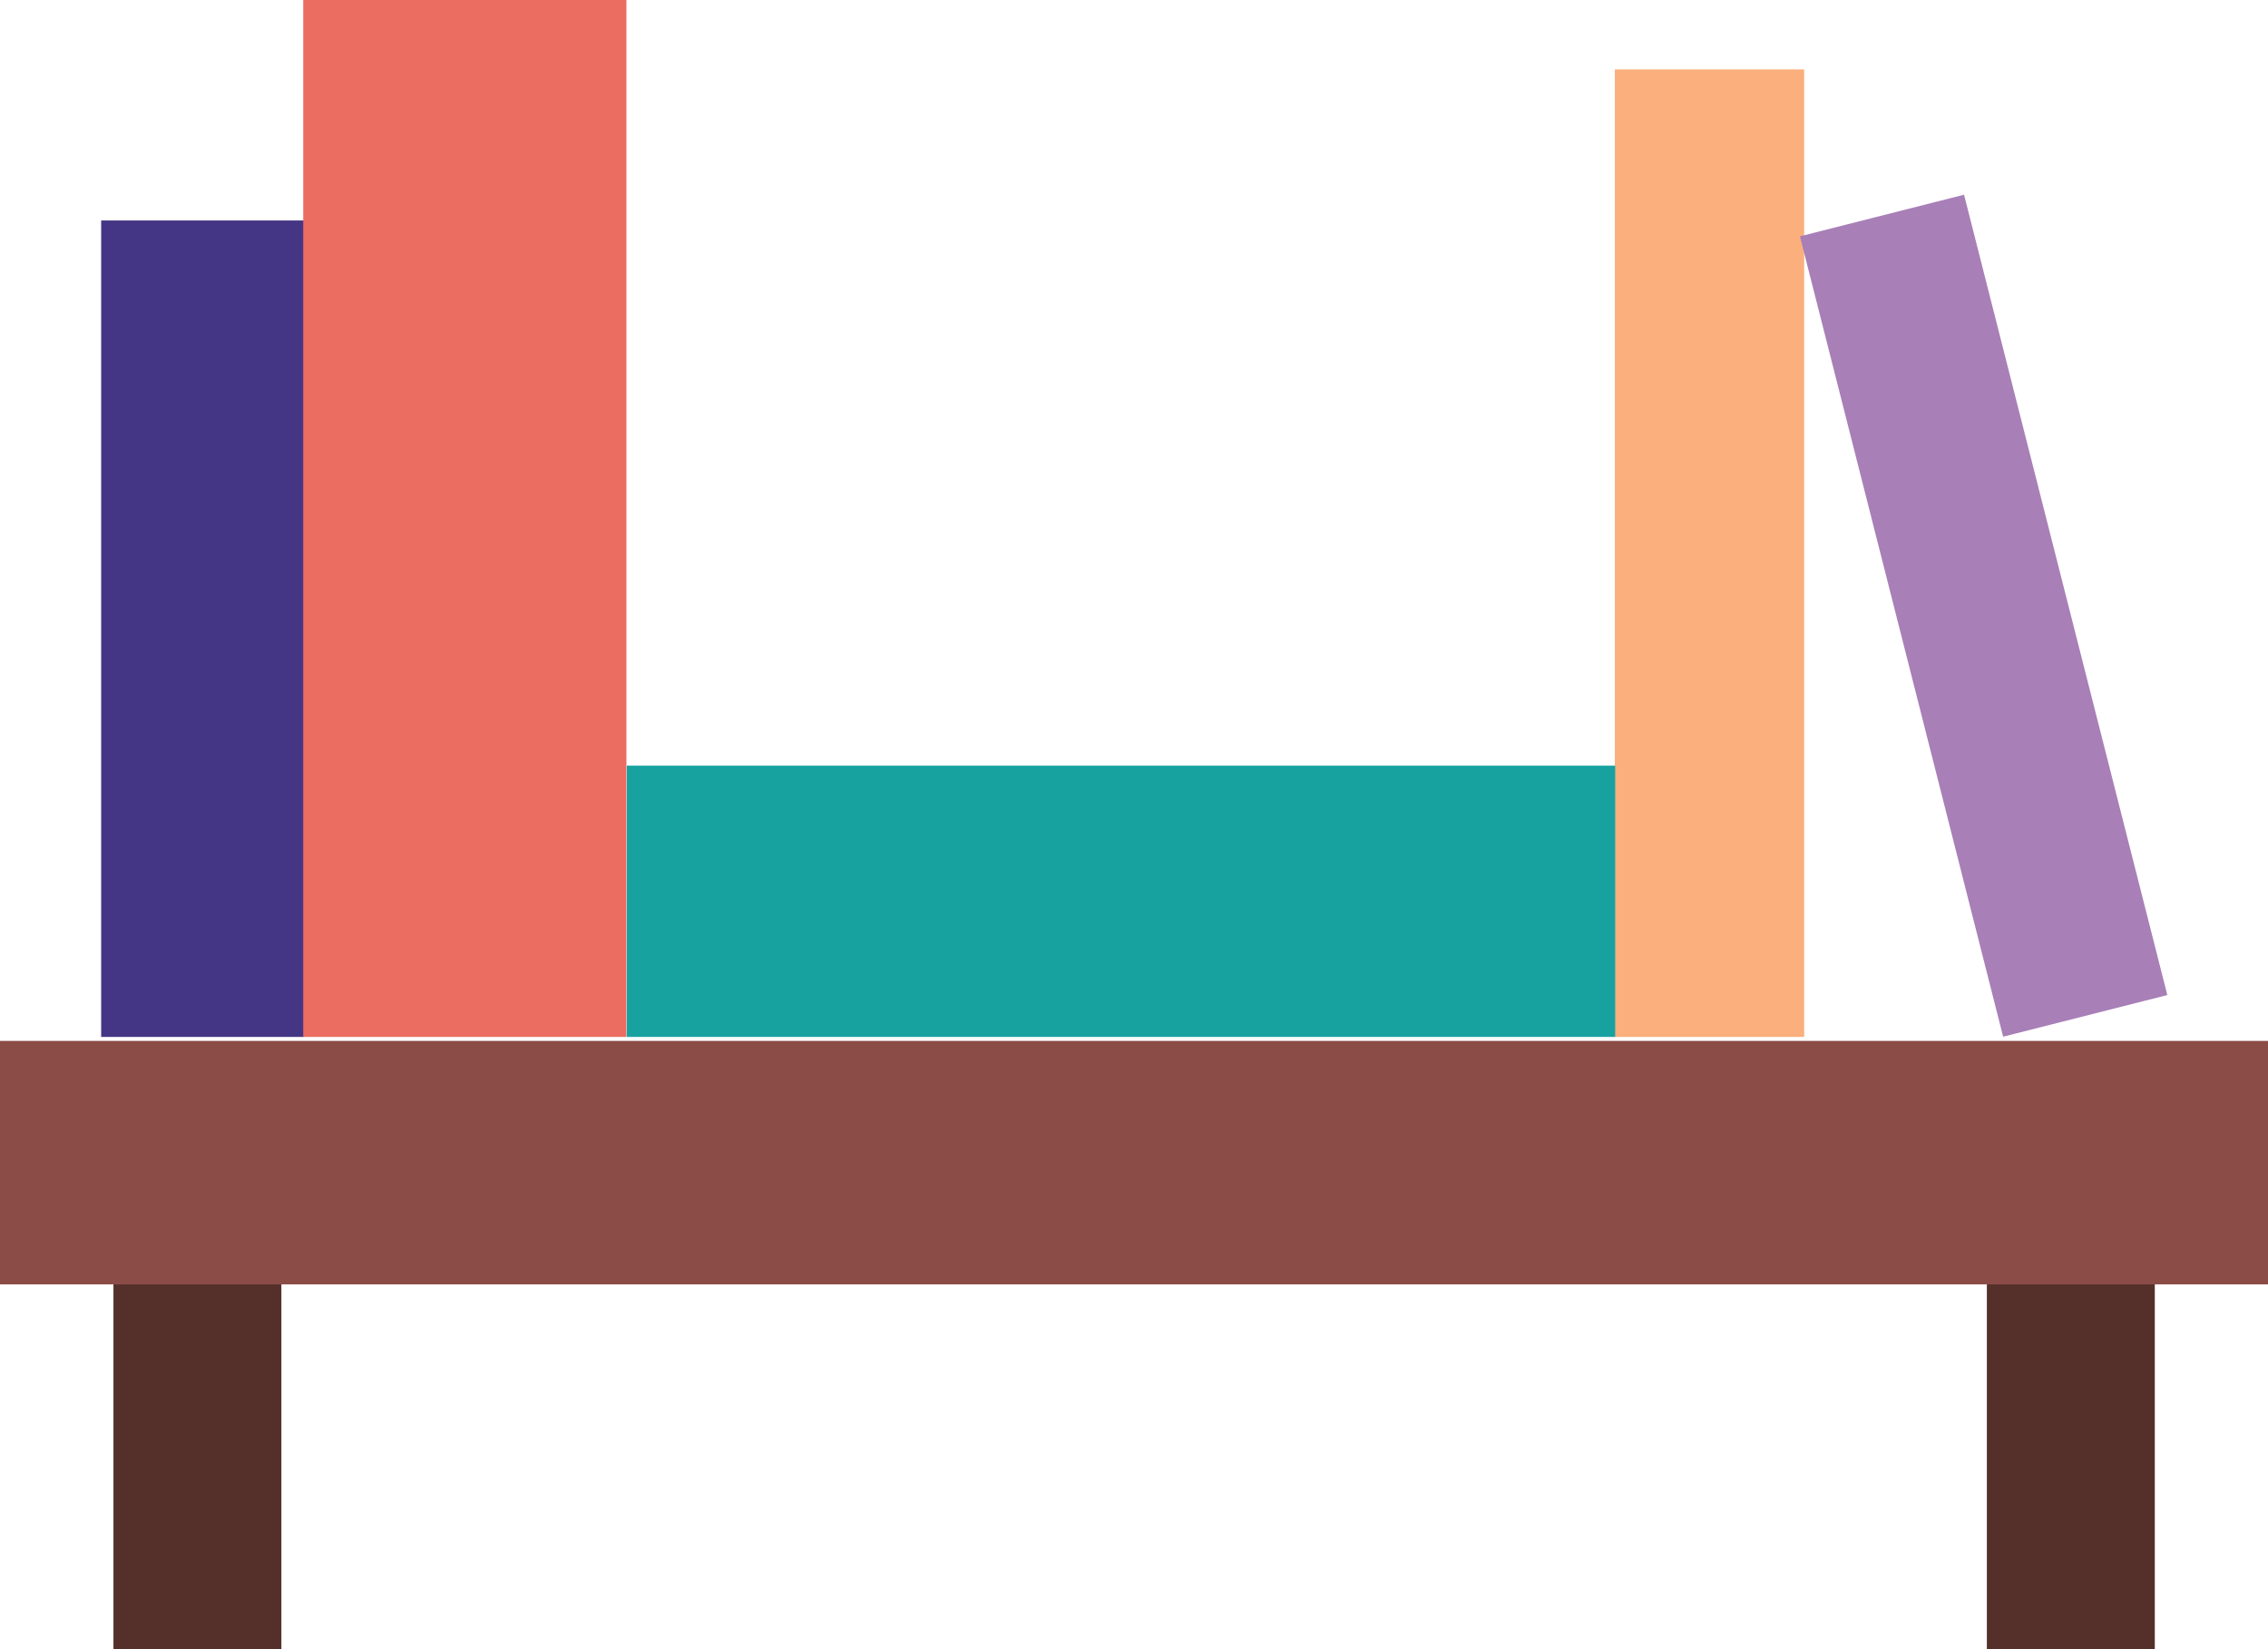
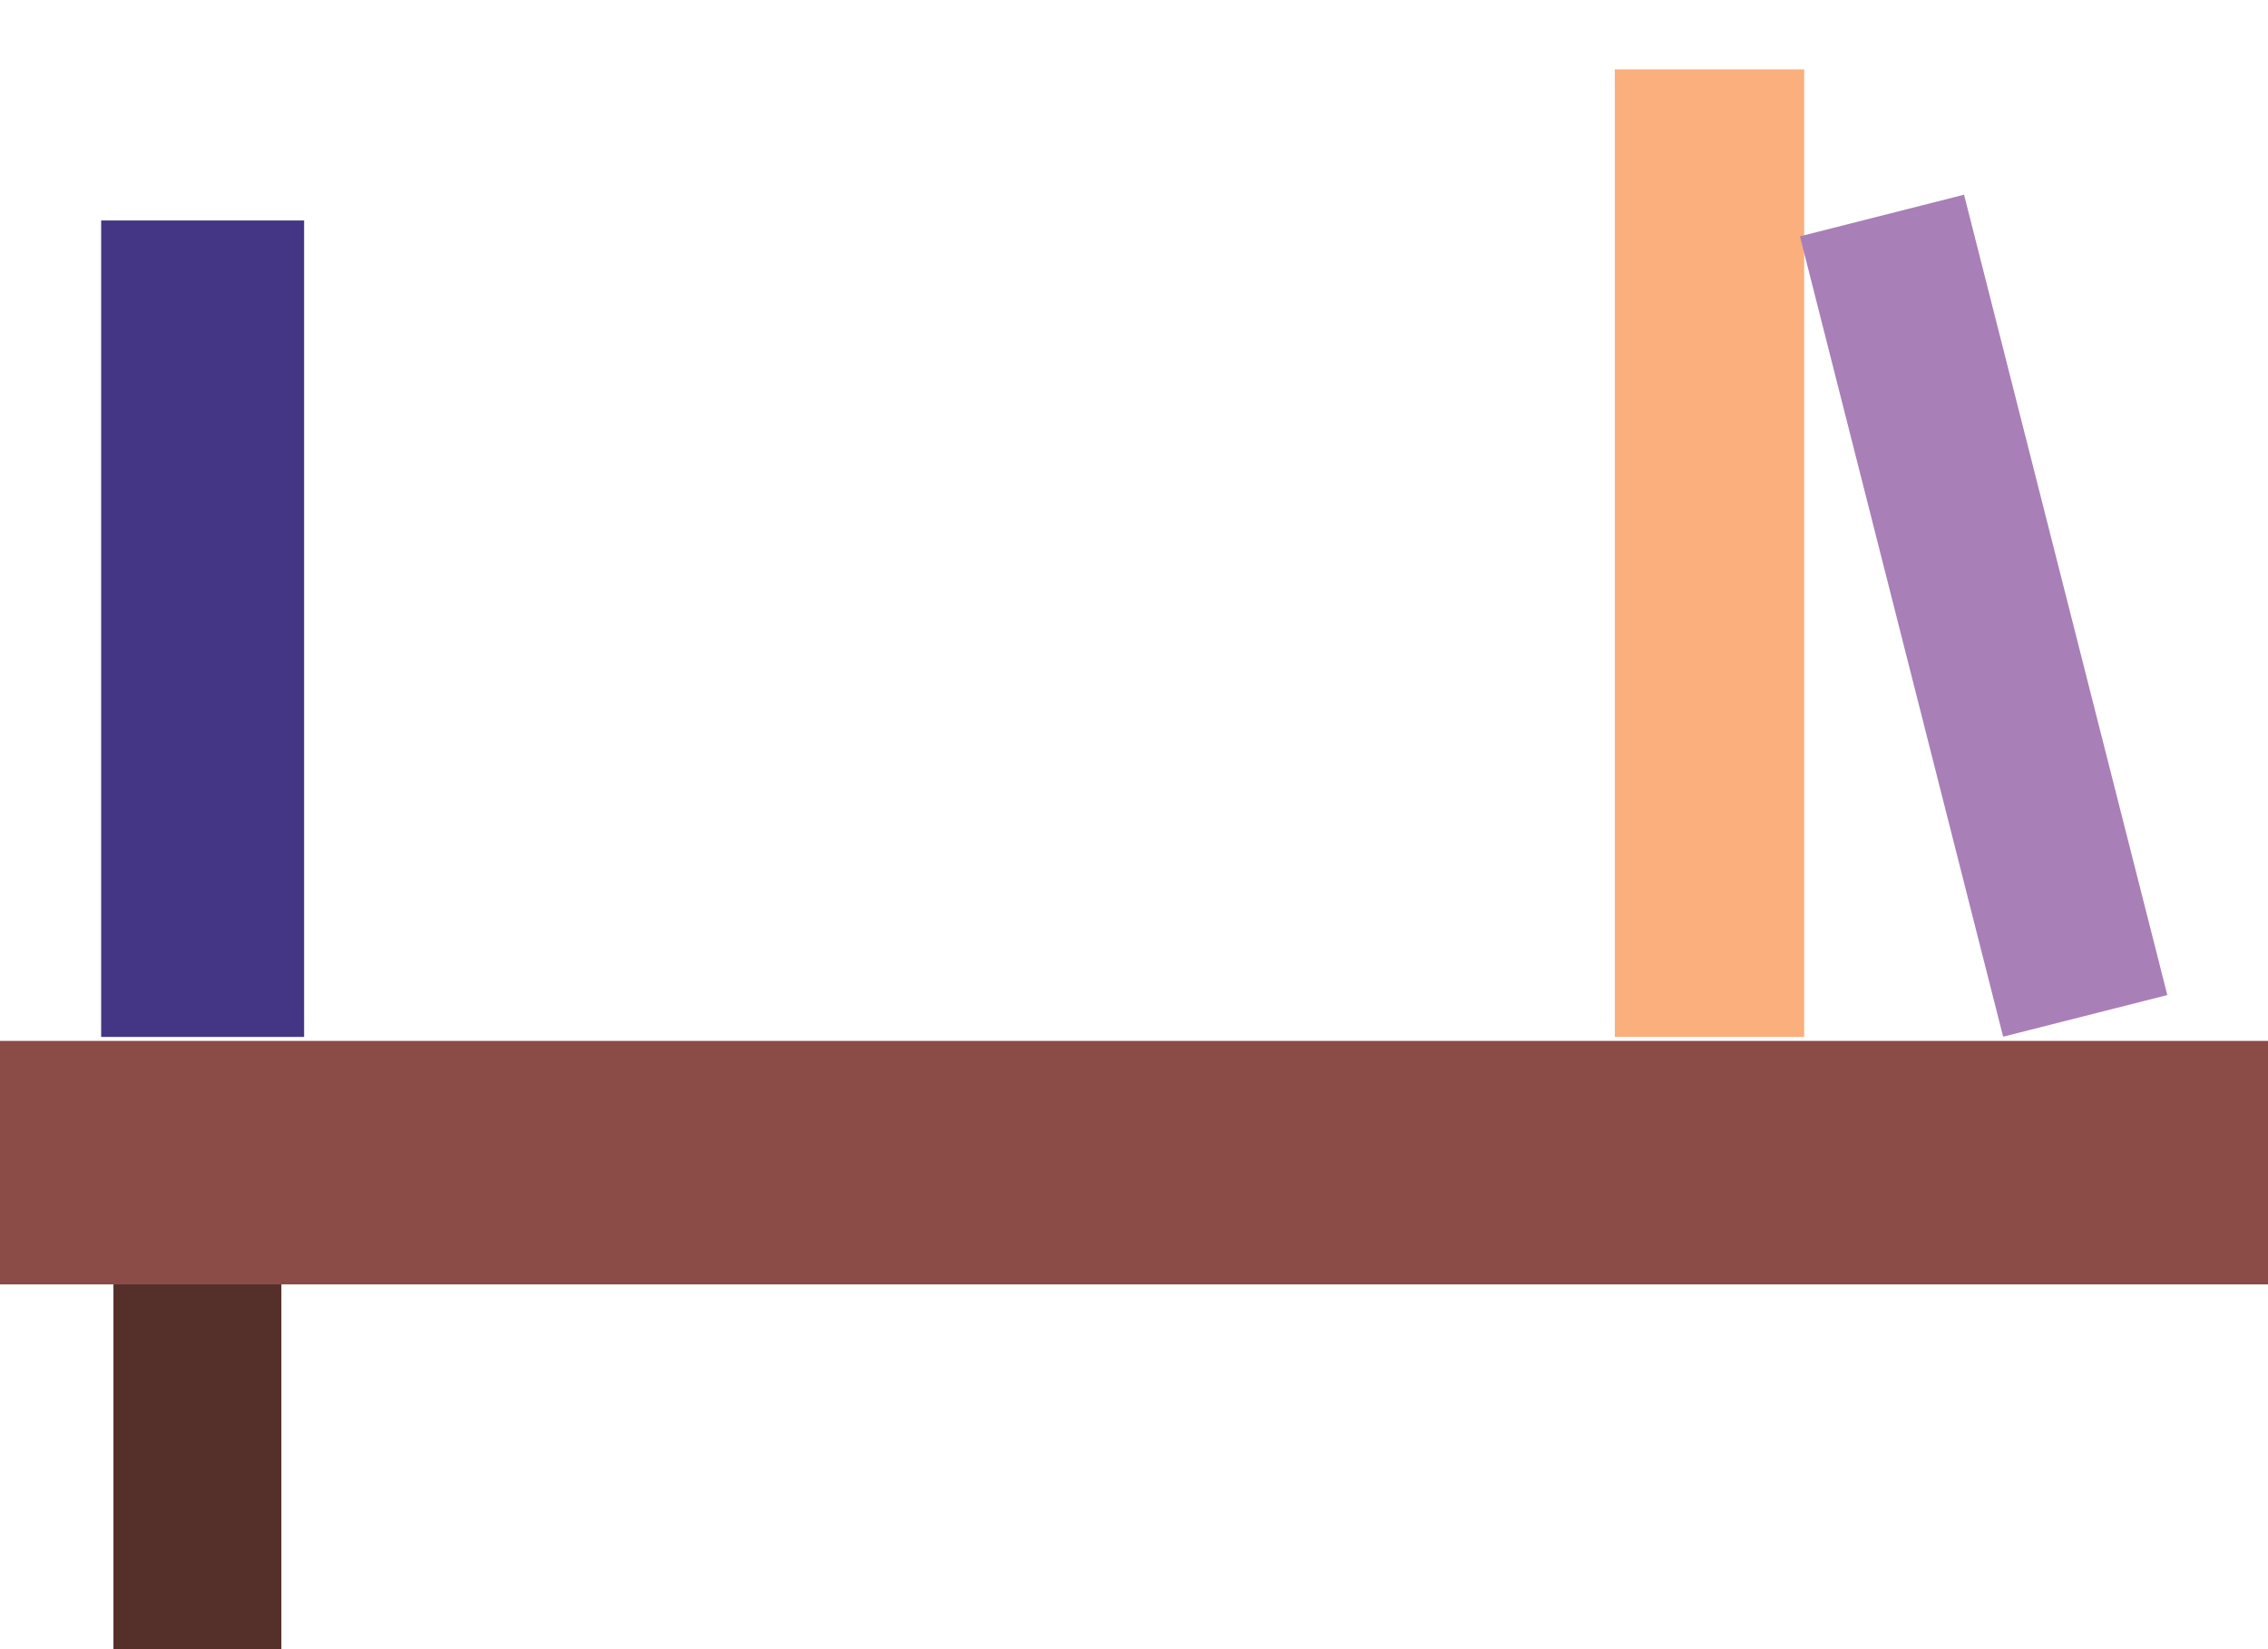
<svg xmlns="http://www.w3.org/2000/svg" width="28.429" height="20.678">
  <g data-name="Group 401">
    <g data-name="Group 399">
      <path data-name="Rectangle 35" fill="#8b4b46" d="M0 13.05h28.429v3.052H0z" />
      <g data-name="Group 398">
        <g data-name="Group 397">
          <g data-name="Group 395">
            <path data-name="Rectangle 36" fill="#55302b" d="M1.422 16.102h2.105v4.577H1.422z" />
          </g>
          <g data-name="Group 396">
-             <path data-name="Rectangle 37" fill="#55302b" d="M24.905 16.102h2.105v4.577h-2.105z" />
-           </g>
+             </g>
        </g>
      </g>
    </g>
    <g data-name="Group 400">
      <path data-name="Rectangle 38" fill="#453685" d="M1.268 2.764h2.544V13H1.268z" />
-       <path data-name="Rectangle 39" fill="#eb6c61" d="M3.801 0h4.051v13H3.801z" />
      <path data-name="Rectangle 40" fill="#faaf7c" d="M20.242.87h2.373V13h-2.373z" />
      <path data-name="Rectangle 41" fill="#a87fb7" d="M22.562 2.963l2.057-.522 2.548 10.034-2.058.522z" />
-       <path data-name="Rectangle 42" fill="#17a2a0" d="M7.857 9.599h12.389V13H7.857z" />
+       <path data-name="Rectangle 42" fill="#17a2a0" d="M7.857 9.599h12.389H7.857z" />
    </g>
  </g>
</svg>